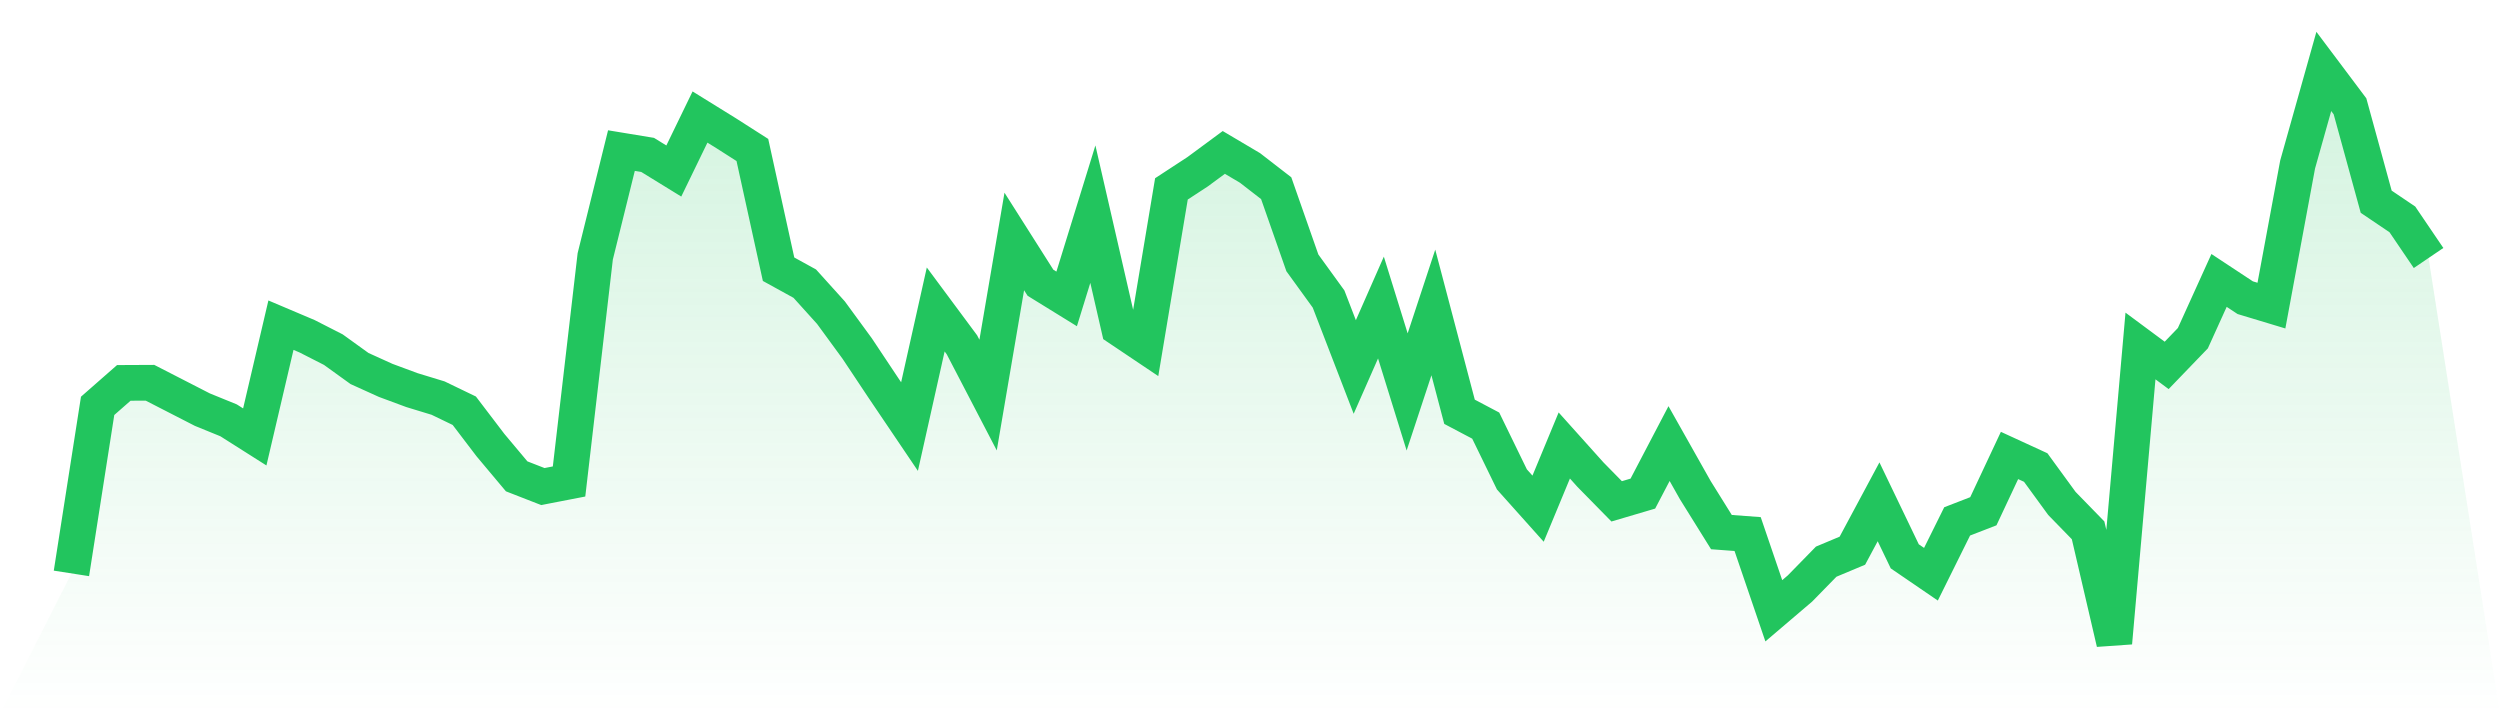
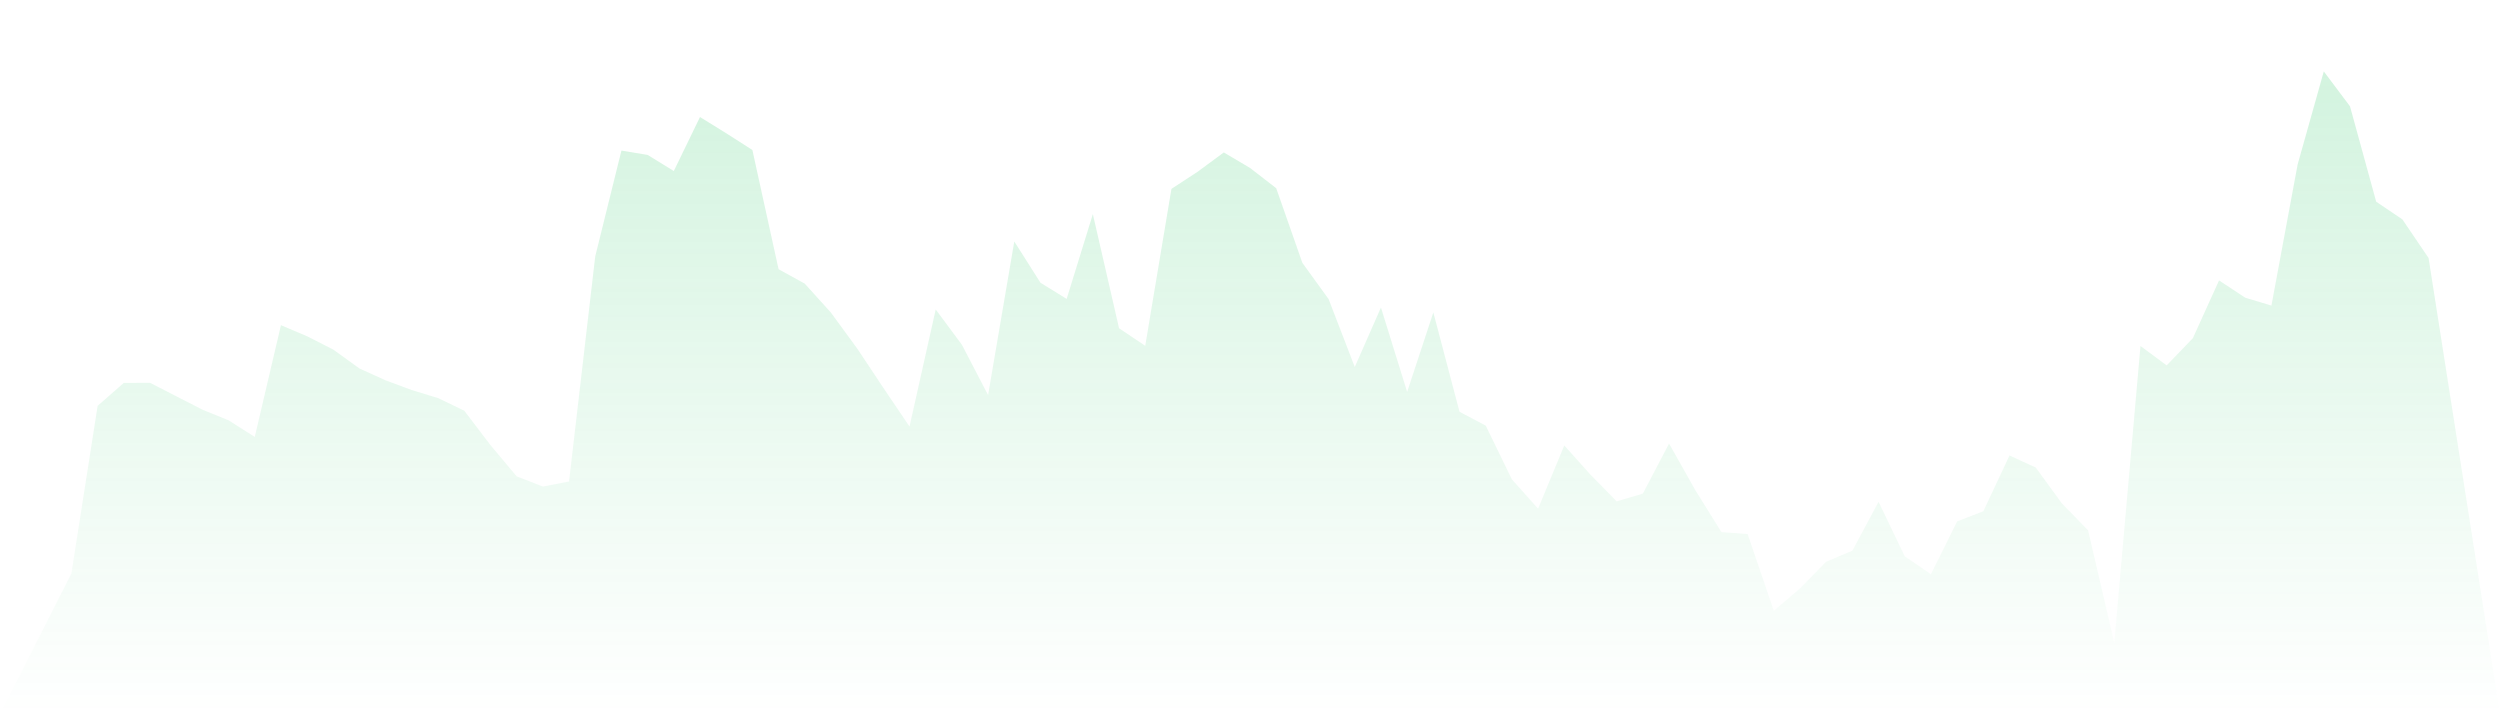
<svg xmlns="http://www.w3.org/2000/svg" viewBox="0 0 140 40">
  <defs>
    <linearGradient id="gradient" x1="0" x2="0" y1="0" y2="1">
      <stop offset="0%" stop-color="#22c55e" stop-opacity="0.2" />
      <stop offset="100%" stop-color="#22c55e" stop-opacity="0" />
    </linearGradient>
  </defs>
  <path d="M4,32.11 L4,32.11 L5.467,22.728 L6.933,21.442 L8.4,21.435 L9.867,22.188 L11.333,22.94 L12.8,23.538 L14.267,24.468 L15.733,18.21 L17.2,18.832 L18.667,19.58 L20.133,20.637 L21.6,21.302 L23.067,21.846 L24.533,22.293 L26,23.001 L27.467,24.927 L28.933,26.675 L30.4,27.247 L31.867,26.963 L33.333,14.358 L34.8,8.433 L36.267,8.675 L37.733,9.577 L39.2,6.554 L40.667,7.462 L42.133,8.399 L43.6,15.076 L45.067,15.884 L46.533,17.508 L48,19.514 L49.467,21.718 L50.933,23.888 L52.4,17.33 L53.867,19.307 L55.333,22.124 L56.8,13.522 L58.267,15.834 L59.733,16.739 L61.2,11.992 L62.667,18.382 L64.133,19.366 L65.6,10.577 L67.067,9.618 L68.533,8.536 L70,9.404 L71.467,10.539 L72.933,14.721 L74.4,16.746 L75.867,20.551 L77.333,17.222 L78.8,21.948 L80.267,17.498 L81.733,23.06 L83.2,23.834 L84.667,26.847 L86.133,28.486 L87.6,24.947 L89.067,26.582 L90.533,28.075 L92,27.642 L93.467,24.84 L94.933,27.441 L96.4,29.798 L97.867,29.907 L99.333,34.204 L100.8,32.954 L102.267,31.453 L103.733,30.839 L105.2,28.102 L106.667,31.155 L108.133,32.157 L109.6,29.198 L111.067,28.63 L112.533,25.506 L114,26.181 L115.467,28.193 L116.933,29.698 L118.4,36 L119.867,19.375 L121.333,20.462 L122.8,18.939 L124.267,15.704 L125.733,16.671 L127.2,17.114 L128.667,9.211 L130.133,4 L131.6,5.954 L133.067,11.296 L134.533,12.286 L136,14.448 L140,40 L0,40 z" fill="url(#gradient)" />
-   <path d="M4,32.11 L4,32.11 L5.467,22.728 L6.933,21.442 L8.4,21.435 L9.867,22.188 L11.333,22.94 L12.8,23.538 L14.267,24.468 L15.733,18.21 L17.2,18.832 L18.667,19.58 L20.133,20.637 L21.6,21.302 L23.067,21.846 L24.533,22.293 L26,23.001 L27.467,24.927 L28.933,26.675 L30.4,27.247 L31.867,26.963 L33.333,14.358 L34.8,8.433 L36.267,8.675 L37.733,9.577 L39.2,6.554 L40.667,7.462 L42.133,8.399 L43.6,15.076 L45.067,15.884 L46.533,17.508 L48,19.514 L49.467,21.718 L50.933,23.888 L52.4,17.33 L53.867,19.307 L55.333,22.124 L56.8,13.522 L58.267,15.834 L59.733,16.739 L61.2,11.992 L62.667,18.382 L64.133,19.366 L65.6,10.577 L67.067,9.618 L68.533,8.536 L70,9.404 L71.467,10.539 L72.933,14.721 L74.4,16.746 L75.867,20.551 L77.333,17.222 L78.8,21.948 L80.267,17.498 L81.733,23.06 L83.2,23.834 L84.667,26.847 L86.133,28.486 L87.6,24.947 L89.067,26.582 L90.533,28.075 L92,27.642 L93.467,24.84 L94.933,27.441 L96.4,29.798 L97.867,29.907 L99.333,34.204 L100.8,32.954 L102.267,31.453 L103.733,30.839 L105.2,28.102 L106.667,31.155 L108.133,32.157 L109.6,29.198 L111.067,28.63 L112.533,25.506 L114,26.181 L115.467,28.193 L116.933,29.698 L118.4,36 L119.867,19.375 L121.333,20.462 L122.8,18.939 L124.267,15.704 L125.733,16.671 L127.2,17.114 L128.667,9.211 L130.133,4 L131.6,5.954 L133.067,11.296 L134.533,12.286 L136,14.448" fill="none" stroke="#22c55e" stroke-width="2" />
</svg>